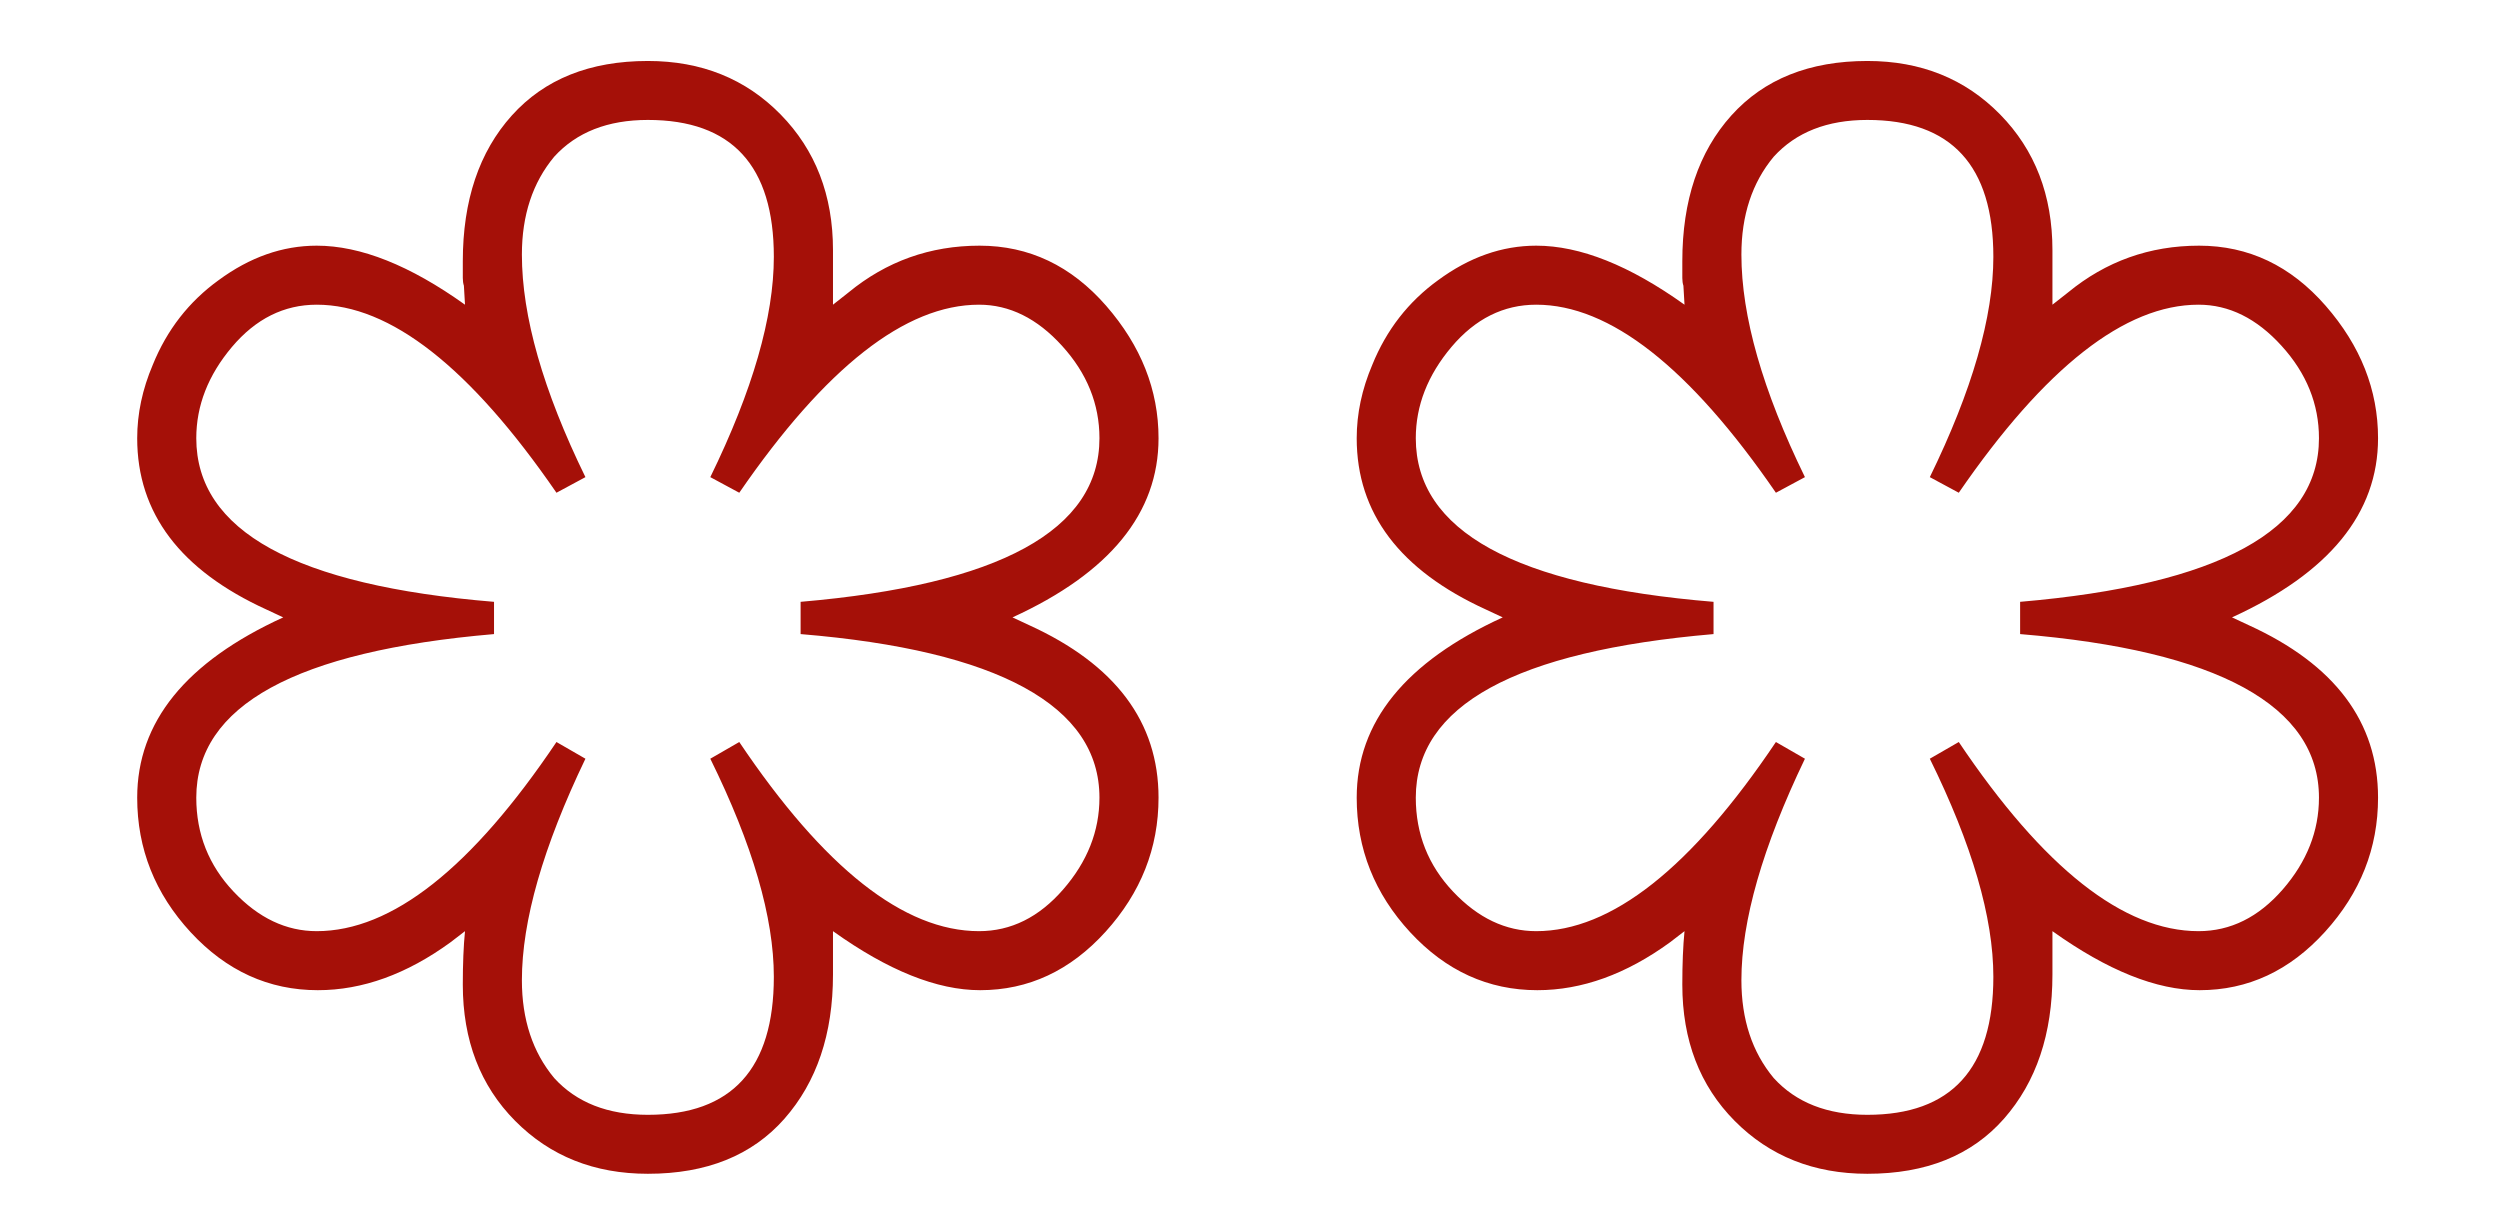
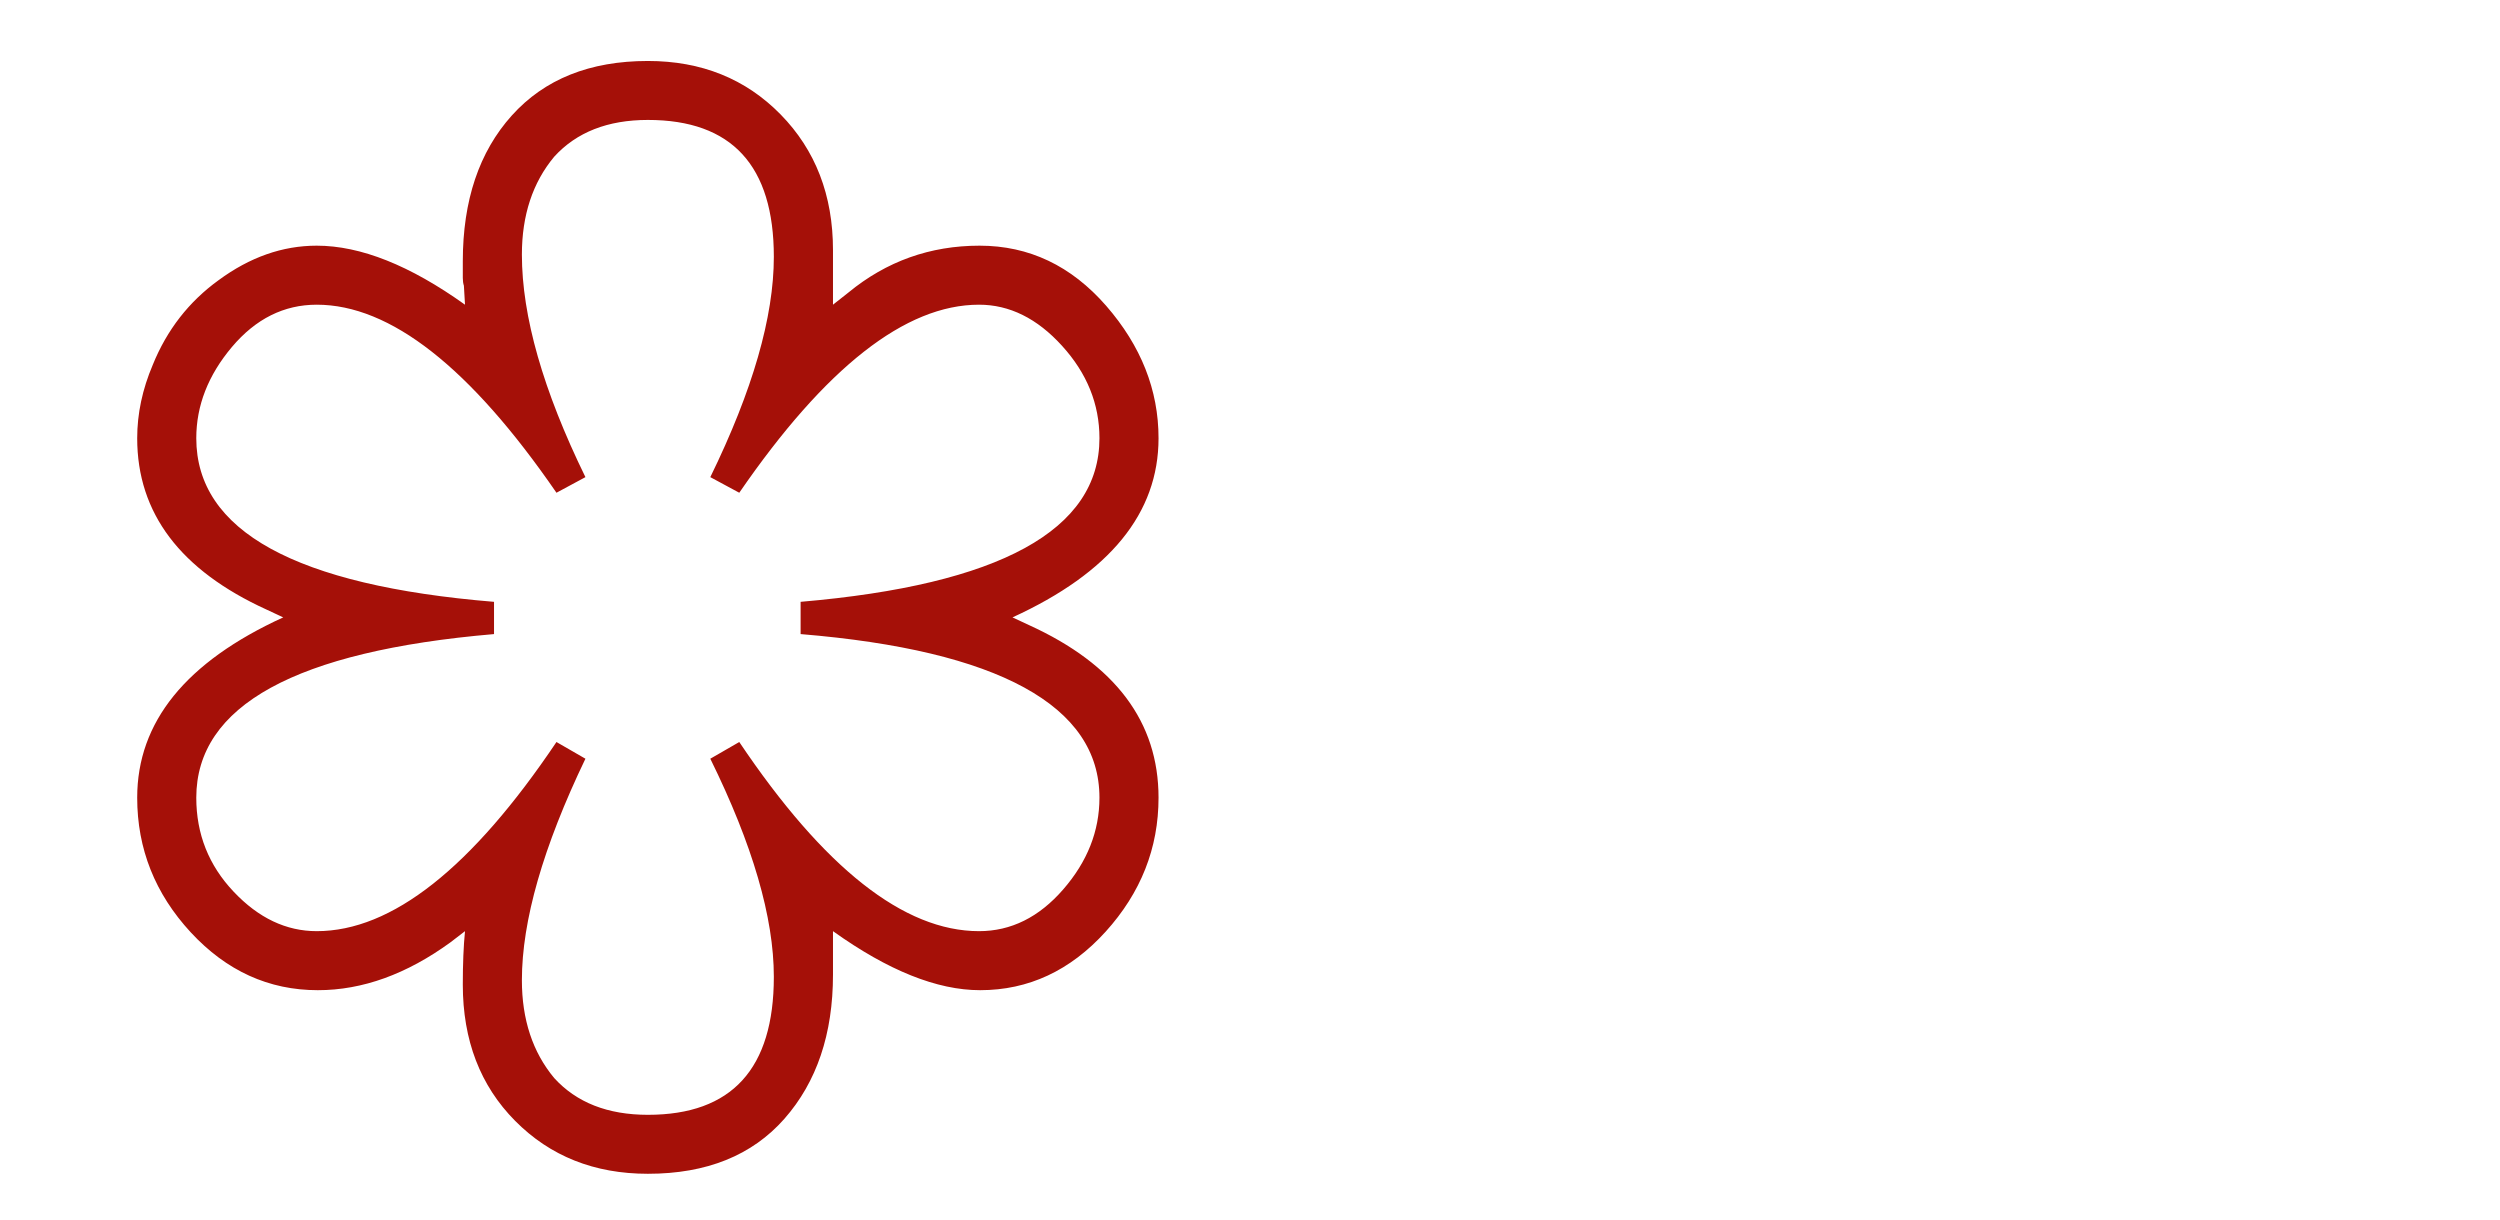
<svg xmlns="http://www.w3.org/2000/svg" width="41" height="20" viewBox="0 0 41 20" fill="none">
  <path d="M13.661 4.997V4.103C13.661 3.202 13.374 2.46 12.801 1.876C12.228 1.292 11.503 1 10.625 1C9.674 1 8.93 1.298 8.394 1.894C7.858 2.49 7.59 3.287 7.59 4.285V4.559C7.59 4.607 7.596 4.65 7.608 4.686L7.626 4.997C6.724 4.352 5.913 4.029 5.194 4.029C4.633 4.029 4.097 4.218 3.585 4.595C3.097 4.948 2.738 5.41 2.506 5.982C2.335 6.384 2.25 6.785 2.25 7.187C2.25 8.416 2.957 9.352 4.371 9.997L4.645 10.125C3.048 10.855 2.25 11.841 2.25 13.082C2.25 13.921 2.543 14.657 3.128 15.29C3.713 15.922 4.408 16.239 5.212 16.239C5.944 16.239 6.669 15.977 7.388 15.454L7.626 15.271C7.602 15.515 7.59 15.807 7.59 16.148C7.59 17.06 7.876 17.805 8.449 18.383C9.022 18.961 9.747 19.25 10.625 19.25C11.588 19.25 12.335 18.949 12.865 18.347C13.395 17.744 13.661 16.957 13.661 15.983V15.271C14.563 15.916 15.367 16.239 16.074 16.239C16.867 16.239 17.552 15.919 18.131 15.281C18.71 14.642 19 13.909 19 13.082C19 11.841 18.293 10.898 16.879 10.253L16.605 10.125C18.201 9.395 19 8.416 19 7.187C19 6.396 18.713 5.672 18.141 5.015C17.568 4.358 16.876 4.029 16.065 4.029C15.254 4.029 14.538 4.285 13.916 4.796L13.661 4.997ZM12.124 8.081C13.539 6.025 14.849 4.997 16.056 4.997C16.556 4.997 17.01 5.222 17.418 5.672C17.827 6.122 18.031 6.627 18.031 7.187C18.031 8.695 16.397 9.59 13.13 9.87V10.399C14.752 10.533 15.974 10.825 16.797 11.275C17.619 11.725 18.031 12.327 18.031 13.082C18.031 13.629 17.833 14.131 17.436 14.587C17.04 15.043 16.58 15.271 16.056 15.271C14.825 15.271 13.514 14.237 12.124 12.169L11.649 12.443C12.344 13.854 12.691 15.046 12.691 16.02C12.691 17.528 12.002 18.283 10.625 18.283C9.967 18.283 9.455 18.082 9.089 17.68C8.735 17.255 8.559 16.719 8.559 16.075C8.559 15.101 8.906 13.891 9.601 12.443L9.126 12.169C7.736 14.237 6.425 15.271 5.194 15.271C4.694 15.271 4.24 15.056 3.832 14.624C3.423 14.192 3.219 13.678 3.219 13.082C3.219 11.573 4.847 10.679 8.102 10.399V9.87C4.847 9.602 3.219 8.708 3.219 7.187C3.219 6.651 3.414 6.153 3.804 5.69C4.194 5.228 4.658 4.997 5.194 4.997C6.401 4.997 7.711 6.025 9.126 8.081L9.601 7.825C8.906 6.402 8.559 5.185 8.559 4.176C8.559 3.531 8.735 2.995 9.089 2.57C9.455 2.168 9.967 1.967 10.625 1.967C12.002 1.967 12.691 2.716 12.691 4.212C12.691 5.197 12.344 6.402 11.649 7.825L12.124 8.081Z" fill="#A51008" />
-   <path d="M33.66 4.997V4.103C33.66 3.202 33.374 2.46 32.801 1.876C32.228 1.292 31.503 1 30.625 1C29.674 1 28.93 1.298 28.394 1.894C27.858 2.49 27.59 3.287 27.59 4.285V4.559C27.59 4.607 27.596 4.65 27.608 4.686L27.626 4.997C26.724 4.352 25.913 4.029 25.194 4.029C24.633 4.029 24.097 4.218 23.585 4.595C23.097 4.948 22.738 5.41 22.506 5.982C22.335 6.384 22.25 6.785 22.25 7.187C22.25 8.416 22.957 9.352 24.371 9.997L24.645 10.125C23.049 10.855 22.25 11.841 22.25 13.082C22.25 13.921 22.543 14.657 23.128 15.29C23.713 15.922 24.408 16.239 25.212 16.239C25.944 16.239 26.669 15.977 27.388 15.454L27.626 15.271C27.602 15.515 27.59 15.807 27.59 16.148C27.59 17.06 27.876 17.805 28.449 18.383C29.022 18.961 29.747 19.25 30.625 19.25C31.588 19.25 32.335 18.949 32.865 18.347C33.395 17.744 33.66 16.957 33.66 15.983V15.271C34.563 15.916 35.367 16.239 36.074 16.239C36.867 16.239 37.552 15.919 38.131 15.281C38.711 14.642 39 13.909 39 13.082C39 11.841 38.293 10.898 36.879 10.253L36.605 10.125C38.202 9.395 39 8.416 39 7.187C39 6.396 38.714 5.672 38.141 5.015C37.568 4.358 36.876 4.029 36.065 4.029C35.254 4.029 34.538 4.285 33.916 4.796L33.66 4.997ZM32.124 8.081C33.539 6.025 34.849 4.997 36.056 4.997C36.556 4.997 37.01 5.222 37.418 5.672C37.827 6.122 38.031 6.627 38.031 7.187C38.031 8.695 36.397 9.59 33.13 9.87V10.399C34.752 10.533 35.974 10.825 36.797 11.275C37.619 11.725 38.031 12.327 38.031 13.082C38.031 13.629 37.833 14.131 37.437 14.587C37.04 15.043 36.58 15.271 36.056 15.271C34.825 15.271 33.514 14.237 32.124 12.169L31.649 12.443C32.344 13.854 32.691 15.046 32.691 16.02C32.691 17.528 32.002 18.283 30.625 18.283C29.967 18.283 29.455 18.082 29.089 17.68C28.735 17.255 28.559 16.719 28.559 16.075C28.559 15.101 28.906 13.891 29.601 12.443L29.125 12.169C27.736 14.237 26.425 15.271 25.194 15.271C24.694 15.271 24.24 15.056 23.832 14.624C23.423 14.192 23.219 13.678 23.219 13.082C23.219 11.573 24.847 10.679 28.102 10.399V9.87C24.847 9.602 23.219 8.708 23.219 7.187C23.219 6.651 23.414 6.153 23.804 5.69C24.194 5.228 24.658 4.997 25.194 4.997C26.401 4.997 27.711 6.025 29.125 8.081L29.601 7.825C28.906 6.402 28.559 5.185 28.559 4.176C28.559 3.531 28.735 2.995 29.089 2.57C29.455 2.168 29.967 1.967 30.625 1.967C32.002 1.967 32.691 2.716 32.691 4.212C32.691 5.197 32.344 6.402 31.649 7.825L32.124 8.081Z" fill="#A51008" />
</svg>